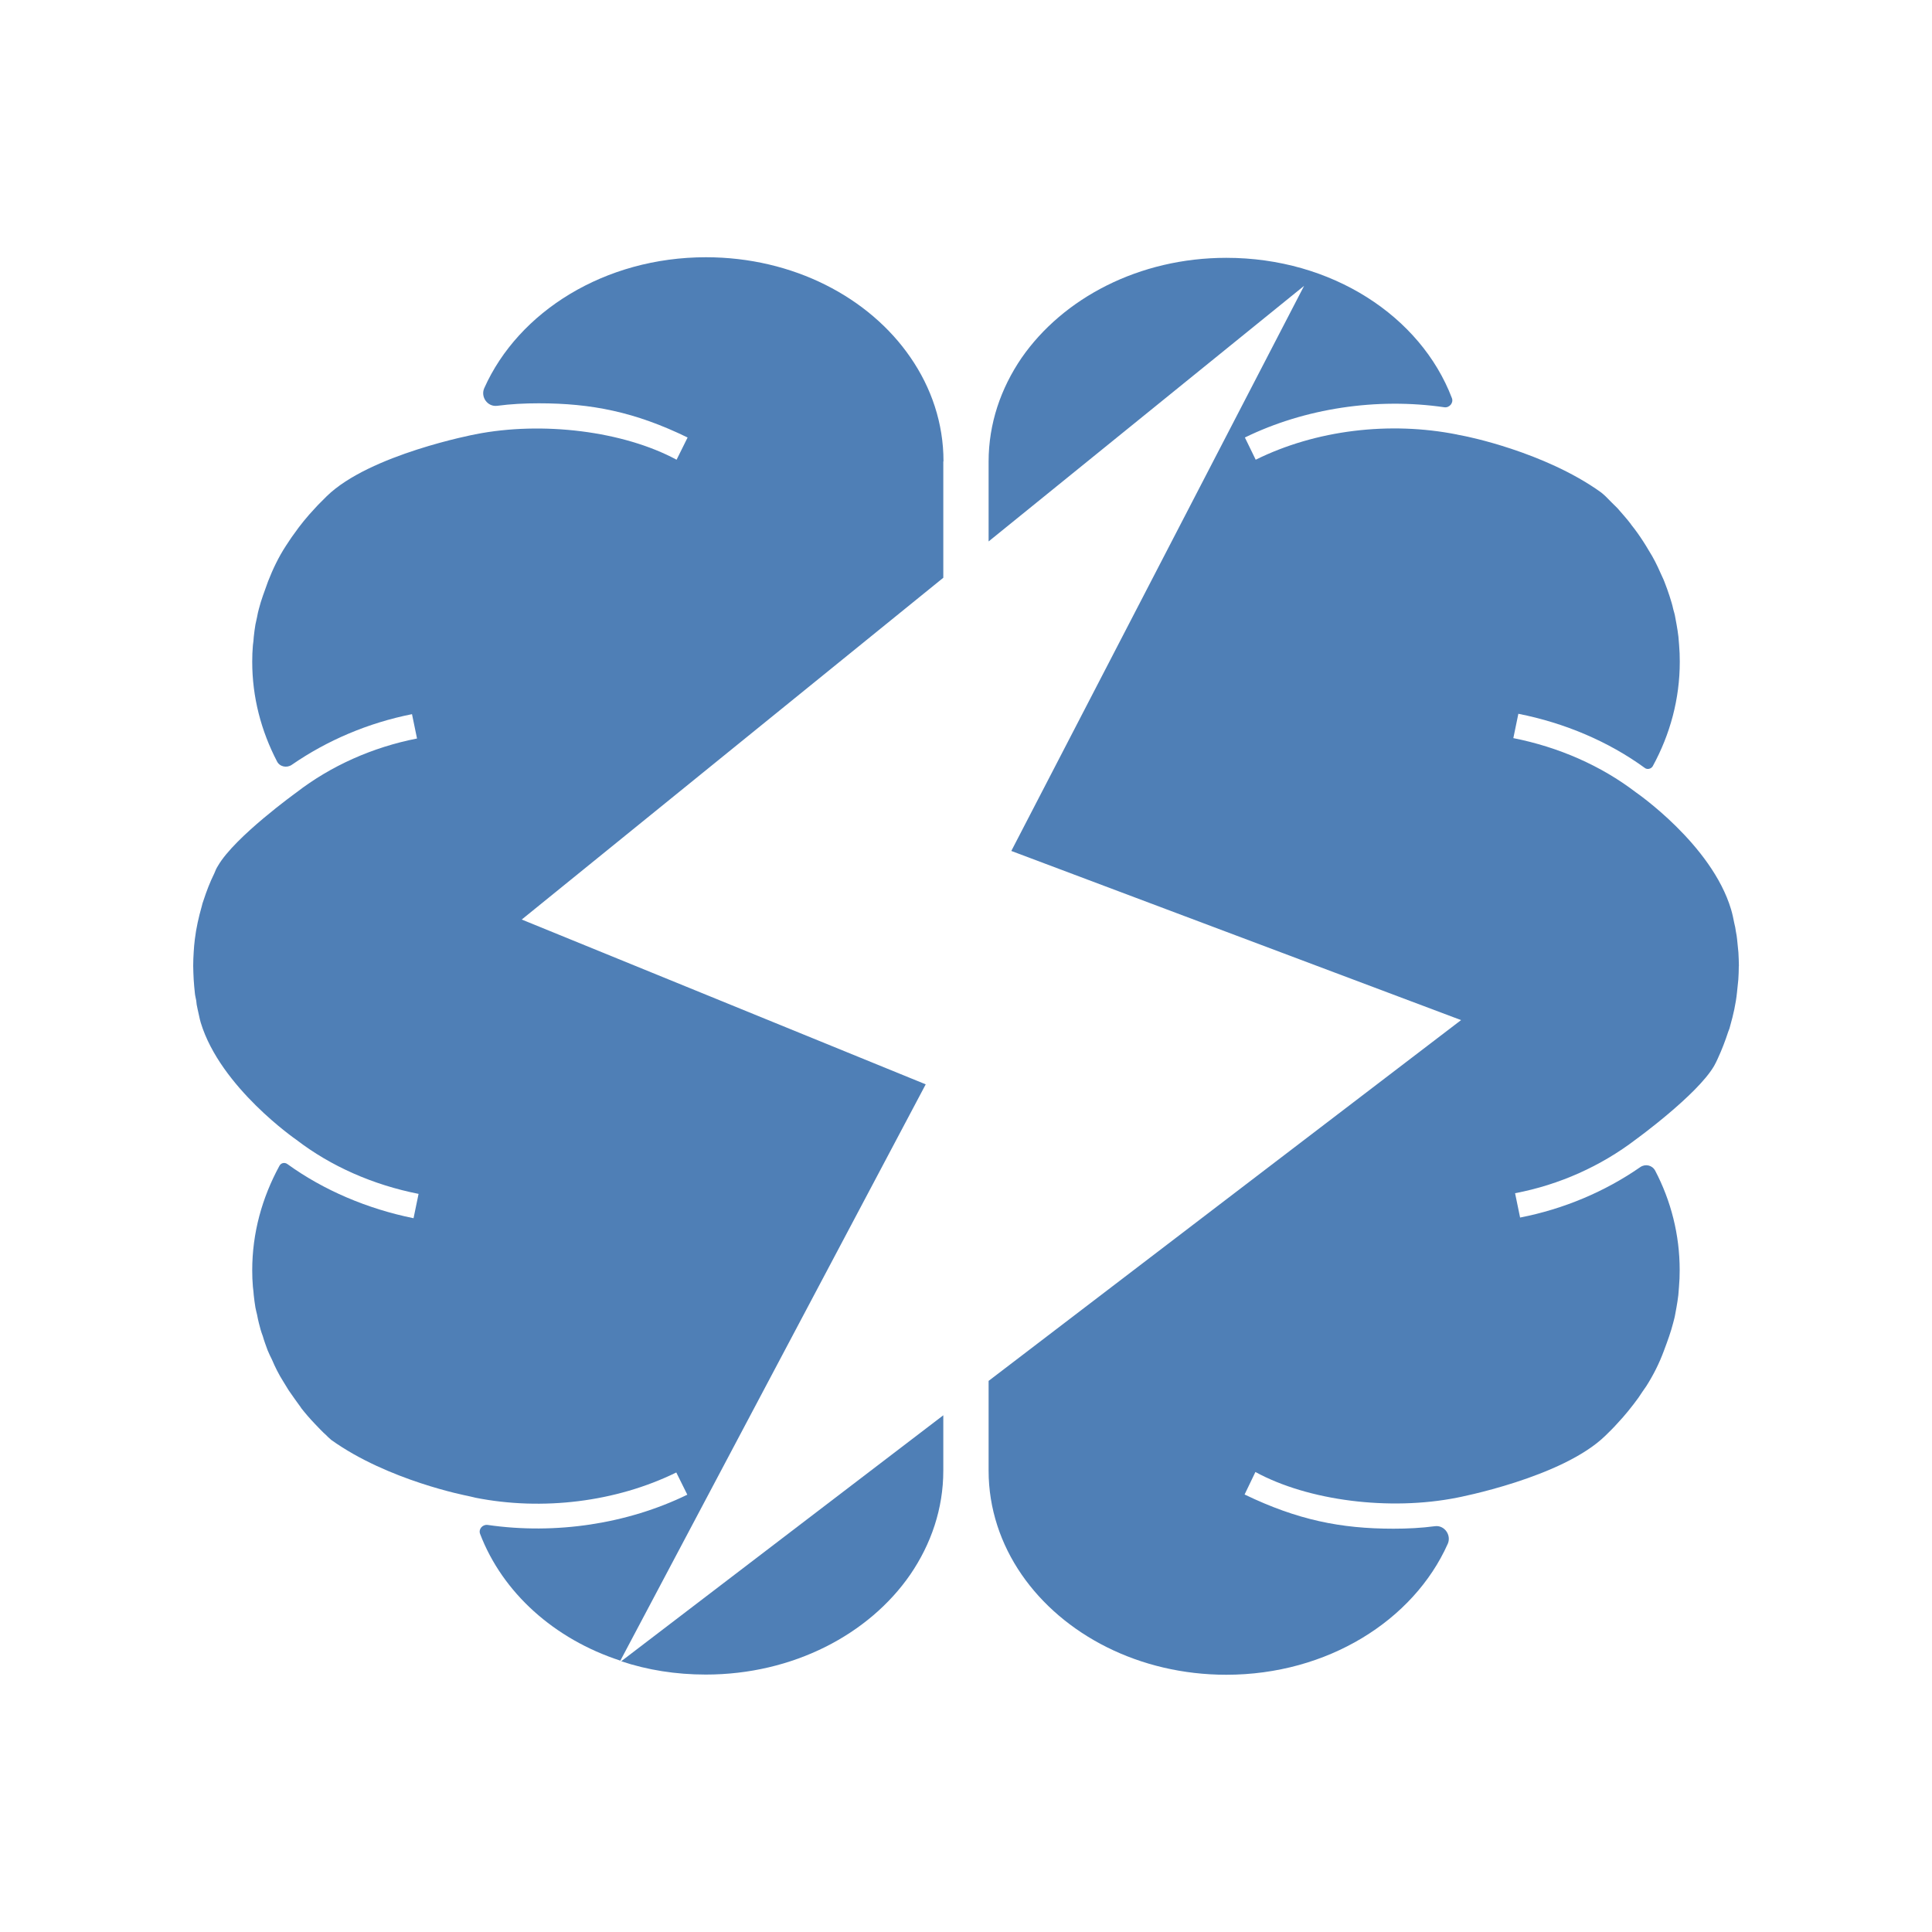
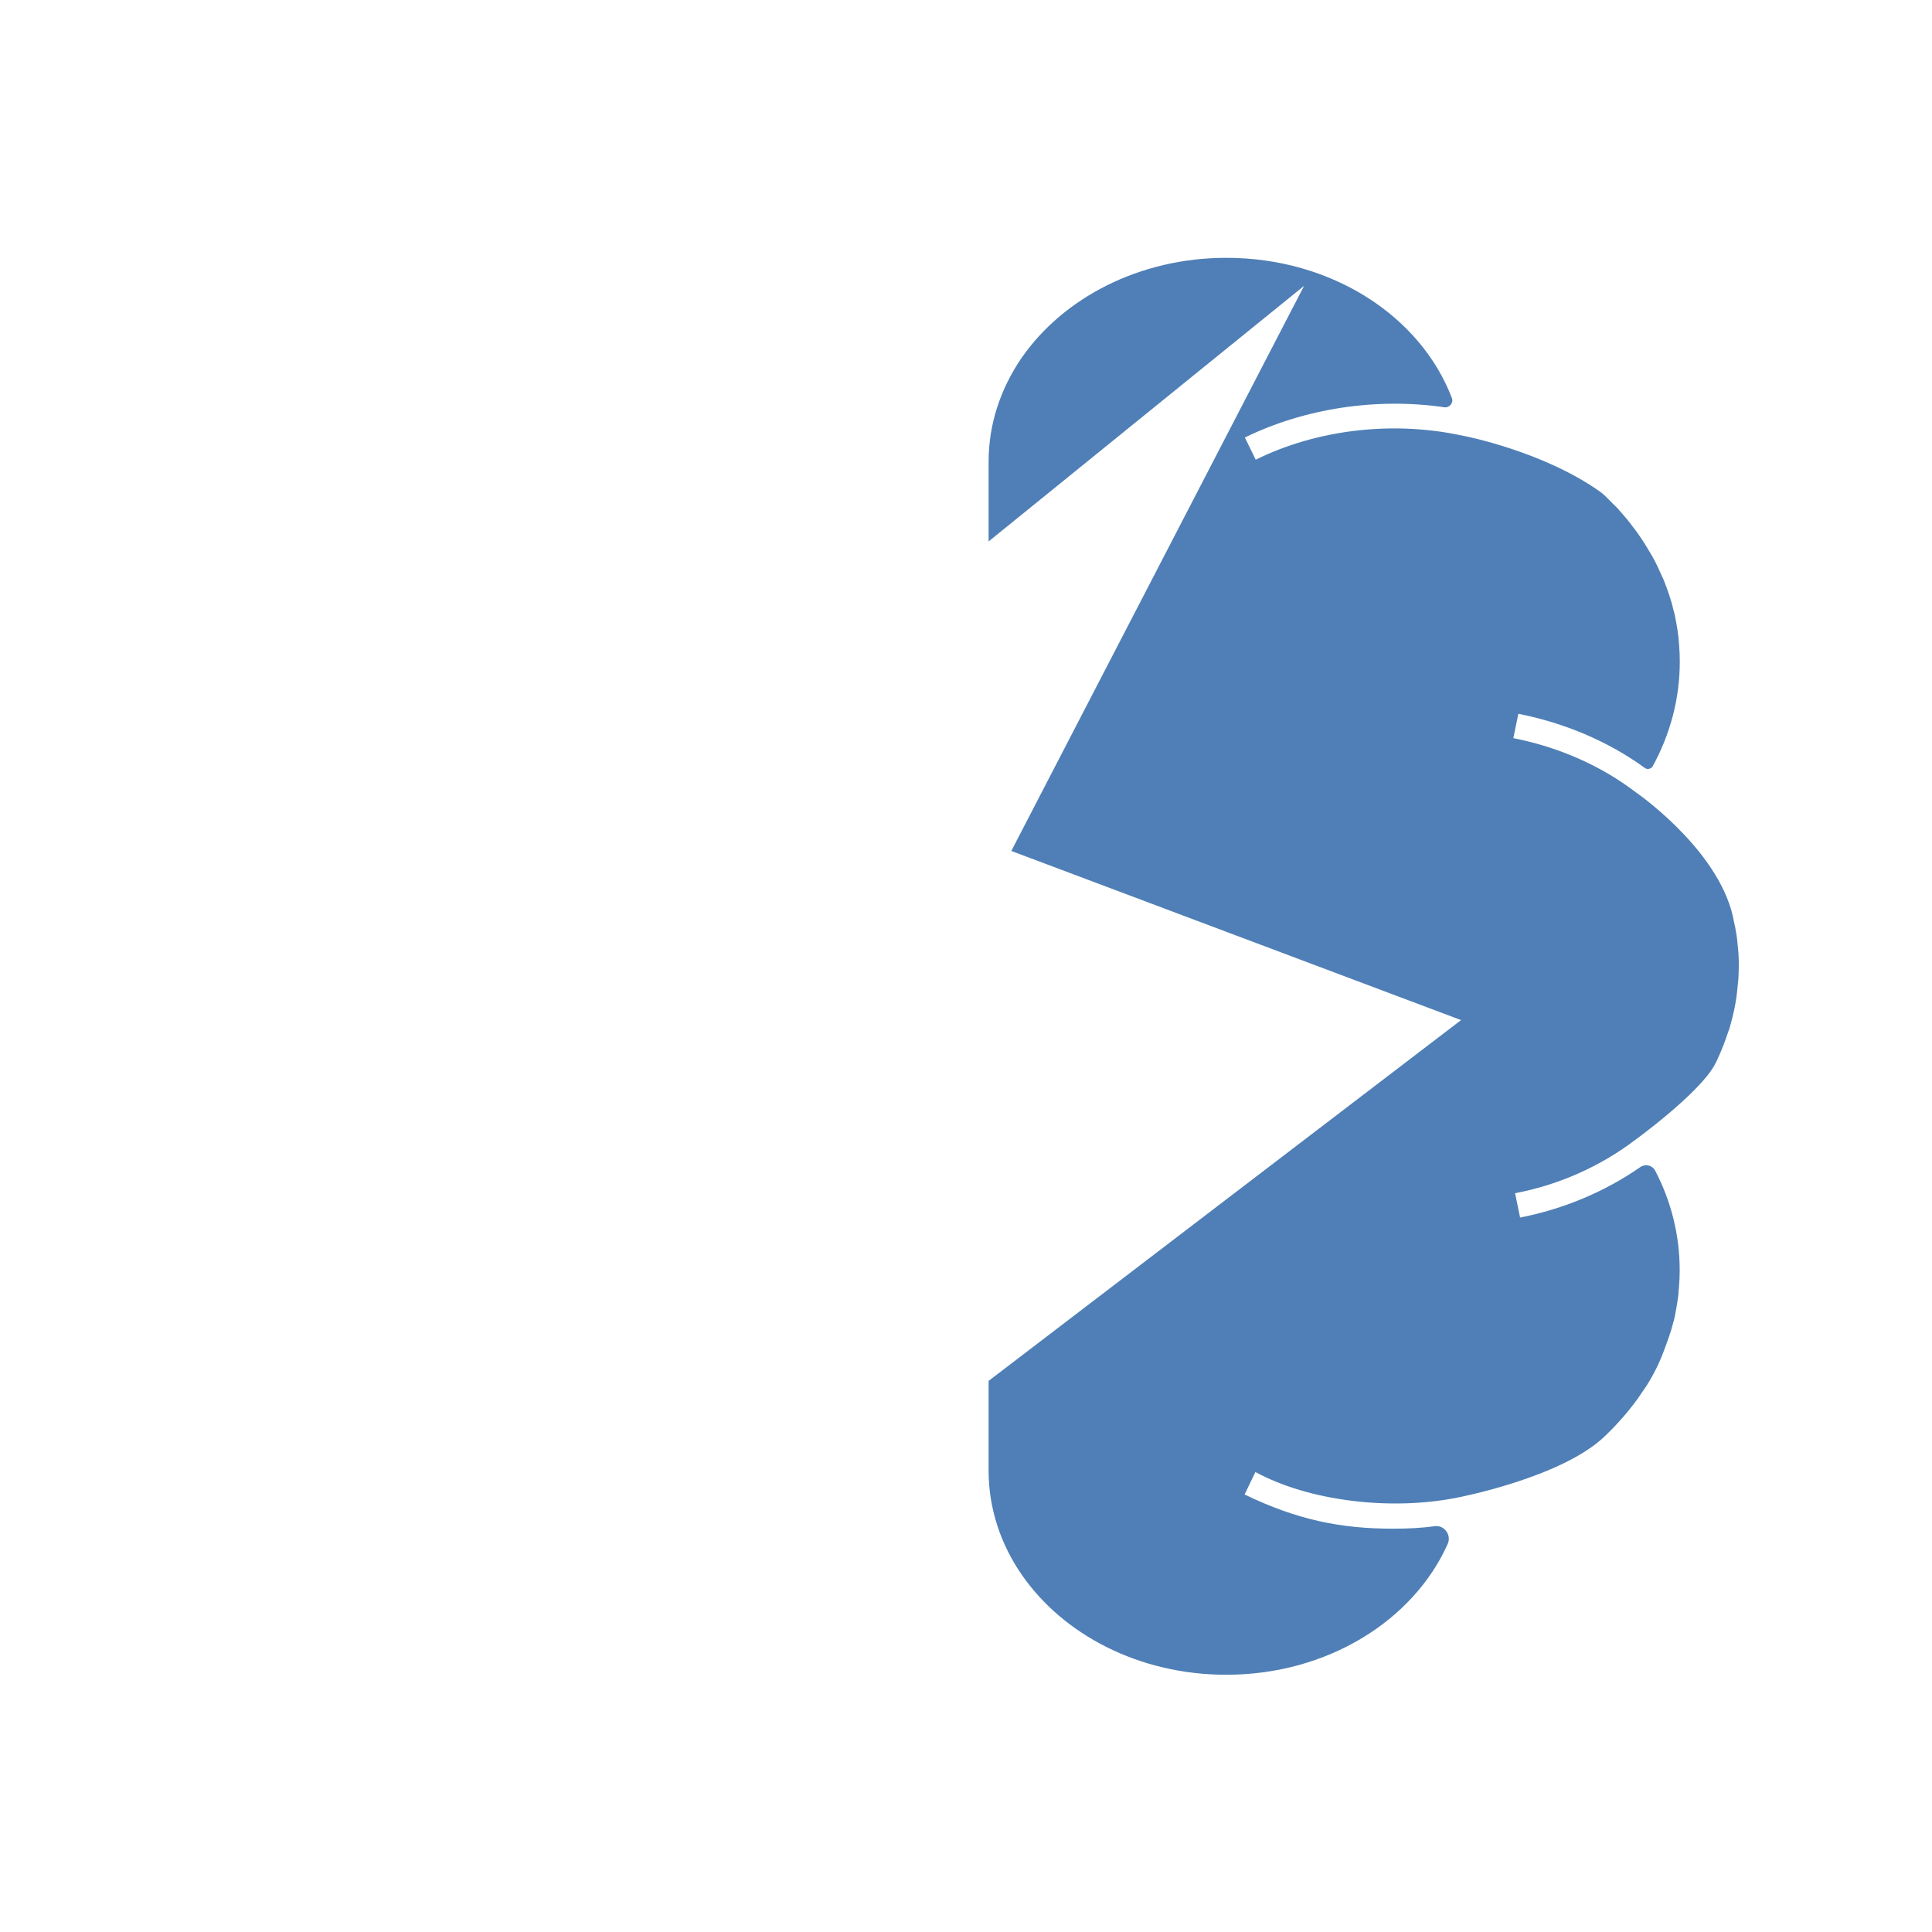
<svg xmlns="http://www.w3.org/2000/svg" id="Calque_1" viewBox="0 0 200 200">
  <defs>
    <style>.cls-1{fill:#4f7fb6;stroke-width:0px;}</style>
  </defs>
  <path class="cls-1" d="m180,99.99c0,.47-.02.95-.05,1.42l-.14,1.35c-.12,1.16-.38,2.3-.69,3.39-.05.24-.12.43-.21.64-.31.95-.66,1.87-1.09,2.8-.12.26-.24.52-.38.76-1.76,3.01-8.12,7.62-8.12,7.62-3.58,2.73-7.88,4.68-12.48,5.55l.52,2.52c4.51-.88,8.78-2.68,12.44-5.22.52-.36,1.23-.21,1.54.36,1.64,3.13,2.54,6.64,2.54,10.3,0,.59-.02,1.14-.07,1.71-.02.31-.05.59-.07.88-.05.43-.12.85-.19,1.26-.05.26-.1.52-.14.76-.05.31-.14.59-.21.88-.24.93-.55,1.78-.95,2.85-.47,1.28-1.09,2.52-1.83,3.68-.26.38-.55.78-.81,1.19-.69.95-1.4,1.83-2.18,2.66-.4.45-.81.85-1.23,1.26-4.46,4.37-15.38,6.43-15.38,6.43-6.95,1.38-15.38.33-20.86-2.66l-1.12,2.33c5.46,2.63,9.94,3.54,15.4,3.54,1.45,0,2.89-.07,4.32-.26.97-.12,1.71.93,1.31,1.83-3.54,7.93-12.46,13.55-22.92,13.55-9.02,0-16.9-4.15-21.19-10.37-2.16-3.13-3.42-6.83-3.42-10.75v-9.3l48.91-37.35-46.56-17.51,30.31-58.5-32.66,26.46v-8.26c0-3.94,1.26-7.59,3.42-10.75,4.3-6.19,12.17-10.35,21.19-10.35,10.92,0,20.12,6.05,23.35,14.52.19.5-.26,1.02-.78.95-7-1.02-14.45.1-20.65,3.13l1.12,2.3c6.24-3.09,13.88-3.99,20.84-2.61l.07.02c.24.05.45.09.71.14,0,0,8.21,1.59,14.1,5.81.17.12.33.28.5.43.43.43.81.83,1.23,1.23.47.55.97,1.09,1.4,1.66v.02c.45.55.88,1.16,1.28,1.78.21.31.38.62.57.93.47.74.85,1.5,1.19,2.28.14.33.31.64.43.97.19.47.36.97.52,1.45.14.45.29.9.38,1.35.07.26.17.57.21.85.05.24.1.5.14.76.07.4.14.81.19,1.26l.07.85c.05.57.07,1.14.07,1.73,0,3.87-1,7.52-2.8,10.82-.17.28-.57.38-.83.17-3.75-2.73-8.28-4.65-13.08-5.6l-.52,2.52c4.7.93,9.07,2.85,12.67,5.6,0,0,7.86,5.39,9.87,12.13.14.47.24.95.33,1.42.07.28.14.59.17.88.05.26.1.52.12.76.05.47.1.93.14,1.4.02.45.05.95.05,1.4Z" />
-   <path class="cls-1" d="m97.65,47.78v12.03l-43.64,35.38,41.82,17.06-31.61,59.66c-6.86-2.23-12.2-7.05-14.52-13.12-.19-.5.26-1,.78-.93,7.03,1.02,14.45-.1,20.67-3.13l-1.14-2.3c-6.24,3.06-13.86,3.99-20.81,2.61l-.07-.02c-.24-.05-.48-.12-.74-.17,0,0-8.21-1.57-14.1-5.79-.14-.14-.33-.28-.48-.45-.45-.4-.83-.81-1.23-1.23-.5-.52-.97-1.07-1.42-1.64v-.02c-.43-.57-.85-1.19-1.28-1.8-.19-.31-.38-.62-.57-.93-.45-.71-.83-1.47-1.16-2.25-.17-.33-.31-.64-.45-.97-.17-.47-.36-.97-.5-1.47-.17-.43-.29-.88-.4-1.33-.07-.28-.14-.59-.19-.88-.05-.21-.12-.47-.17-.74-.07-.4-.12-.83-.17-1.26-.02-.28-.05-.57-.09-.88-.05-.57-.07-1.12-.07-1.71,0-3.87,1.02-7.52,2.82-10.82.17-.31.55-.38.83-.17,3.75,2.71,8.28,4.63,13.05,5.6l.52-2.52c-4.7-.93-9.07-2.85-12.65-5.6,0,0-7.86-5.41-9.9-12.13-.14-.47-.21-.95-.33-1.42-.07-.28-.12-.59-.14-.88-.05-.26-.12-.52-.14-.78-.05-.45-.09-.93-.12-1.38-.02-.47-.05-.95-.05-1.42s.02-.95.05-1.4c.02-.47.07-.9.12-1.35.14-1.16.4-2.3.71-3.39.05-.24.12-.45.19-.64.31-.95.66-1.87,1.12-2.8.1-.26.21-.52.38-.78,1.73-2.99,8.12-7.59,8.12-7.59,3.56-2.75,7.88-4.68,12.48-5.58l-.52-2.52c-4.53.9-8.78,2.71-12.44,5.24-.52.36-1.26.21-1.54-.36-1.64-3.16-2.56-6.64-2.56-10.3,0-.59.02-1.16.07-1.71.05-.31.07-.59.09-.88.05-.45.1-.85.17-1.26.05-.26.12-.52.17-.78.05-.31.12-.59.19-.85.24-.95.57-1.78.95-2.85.5-1.28,1.09-2.52,1.85-3.68.26-.38.52-.81.81-1.19.66-.95,1.38-1.83,2.18-2.68.38-.43.81-.83,1.23-1.26,4.44-4.34,15.38-6.41,15.38-6.41,6.95-1.38,15.35-.33,20.84,2.63l1.14-2.3c-5.46-2.66-9.97-3.54-15.4-3.54-1.47,0-2.89.07-4.32.26-1,.12-1.73-.93-1.33-1.83,3.54-7.93,12.48-13.55,22.95-13.55,9.02,0,16.9,4.15,21.17,10.37,2.16,3.13,3.42,6.81,3.42,10.75Z" />
-   <path class="cls-1" d="m64.31,171.97l33.34-25.46v5.74c0,3.92-1.26,7.59-3.42,10.75-4.27,6.19-12.15,10.35-21.17,10.35-3.08,0-6.05-.47-8.76-1.38Z" />
</svg>